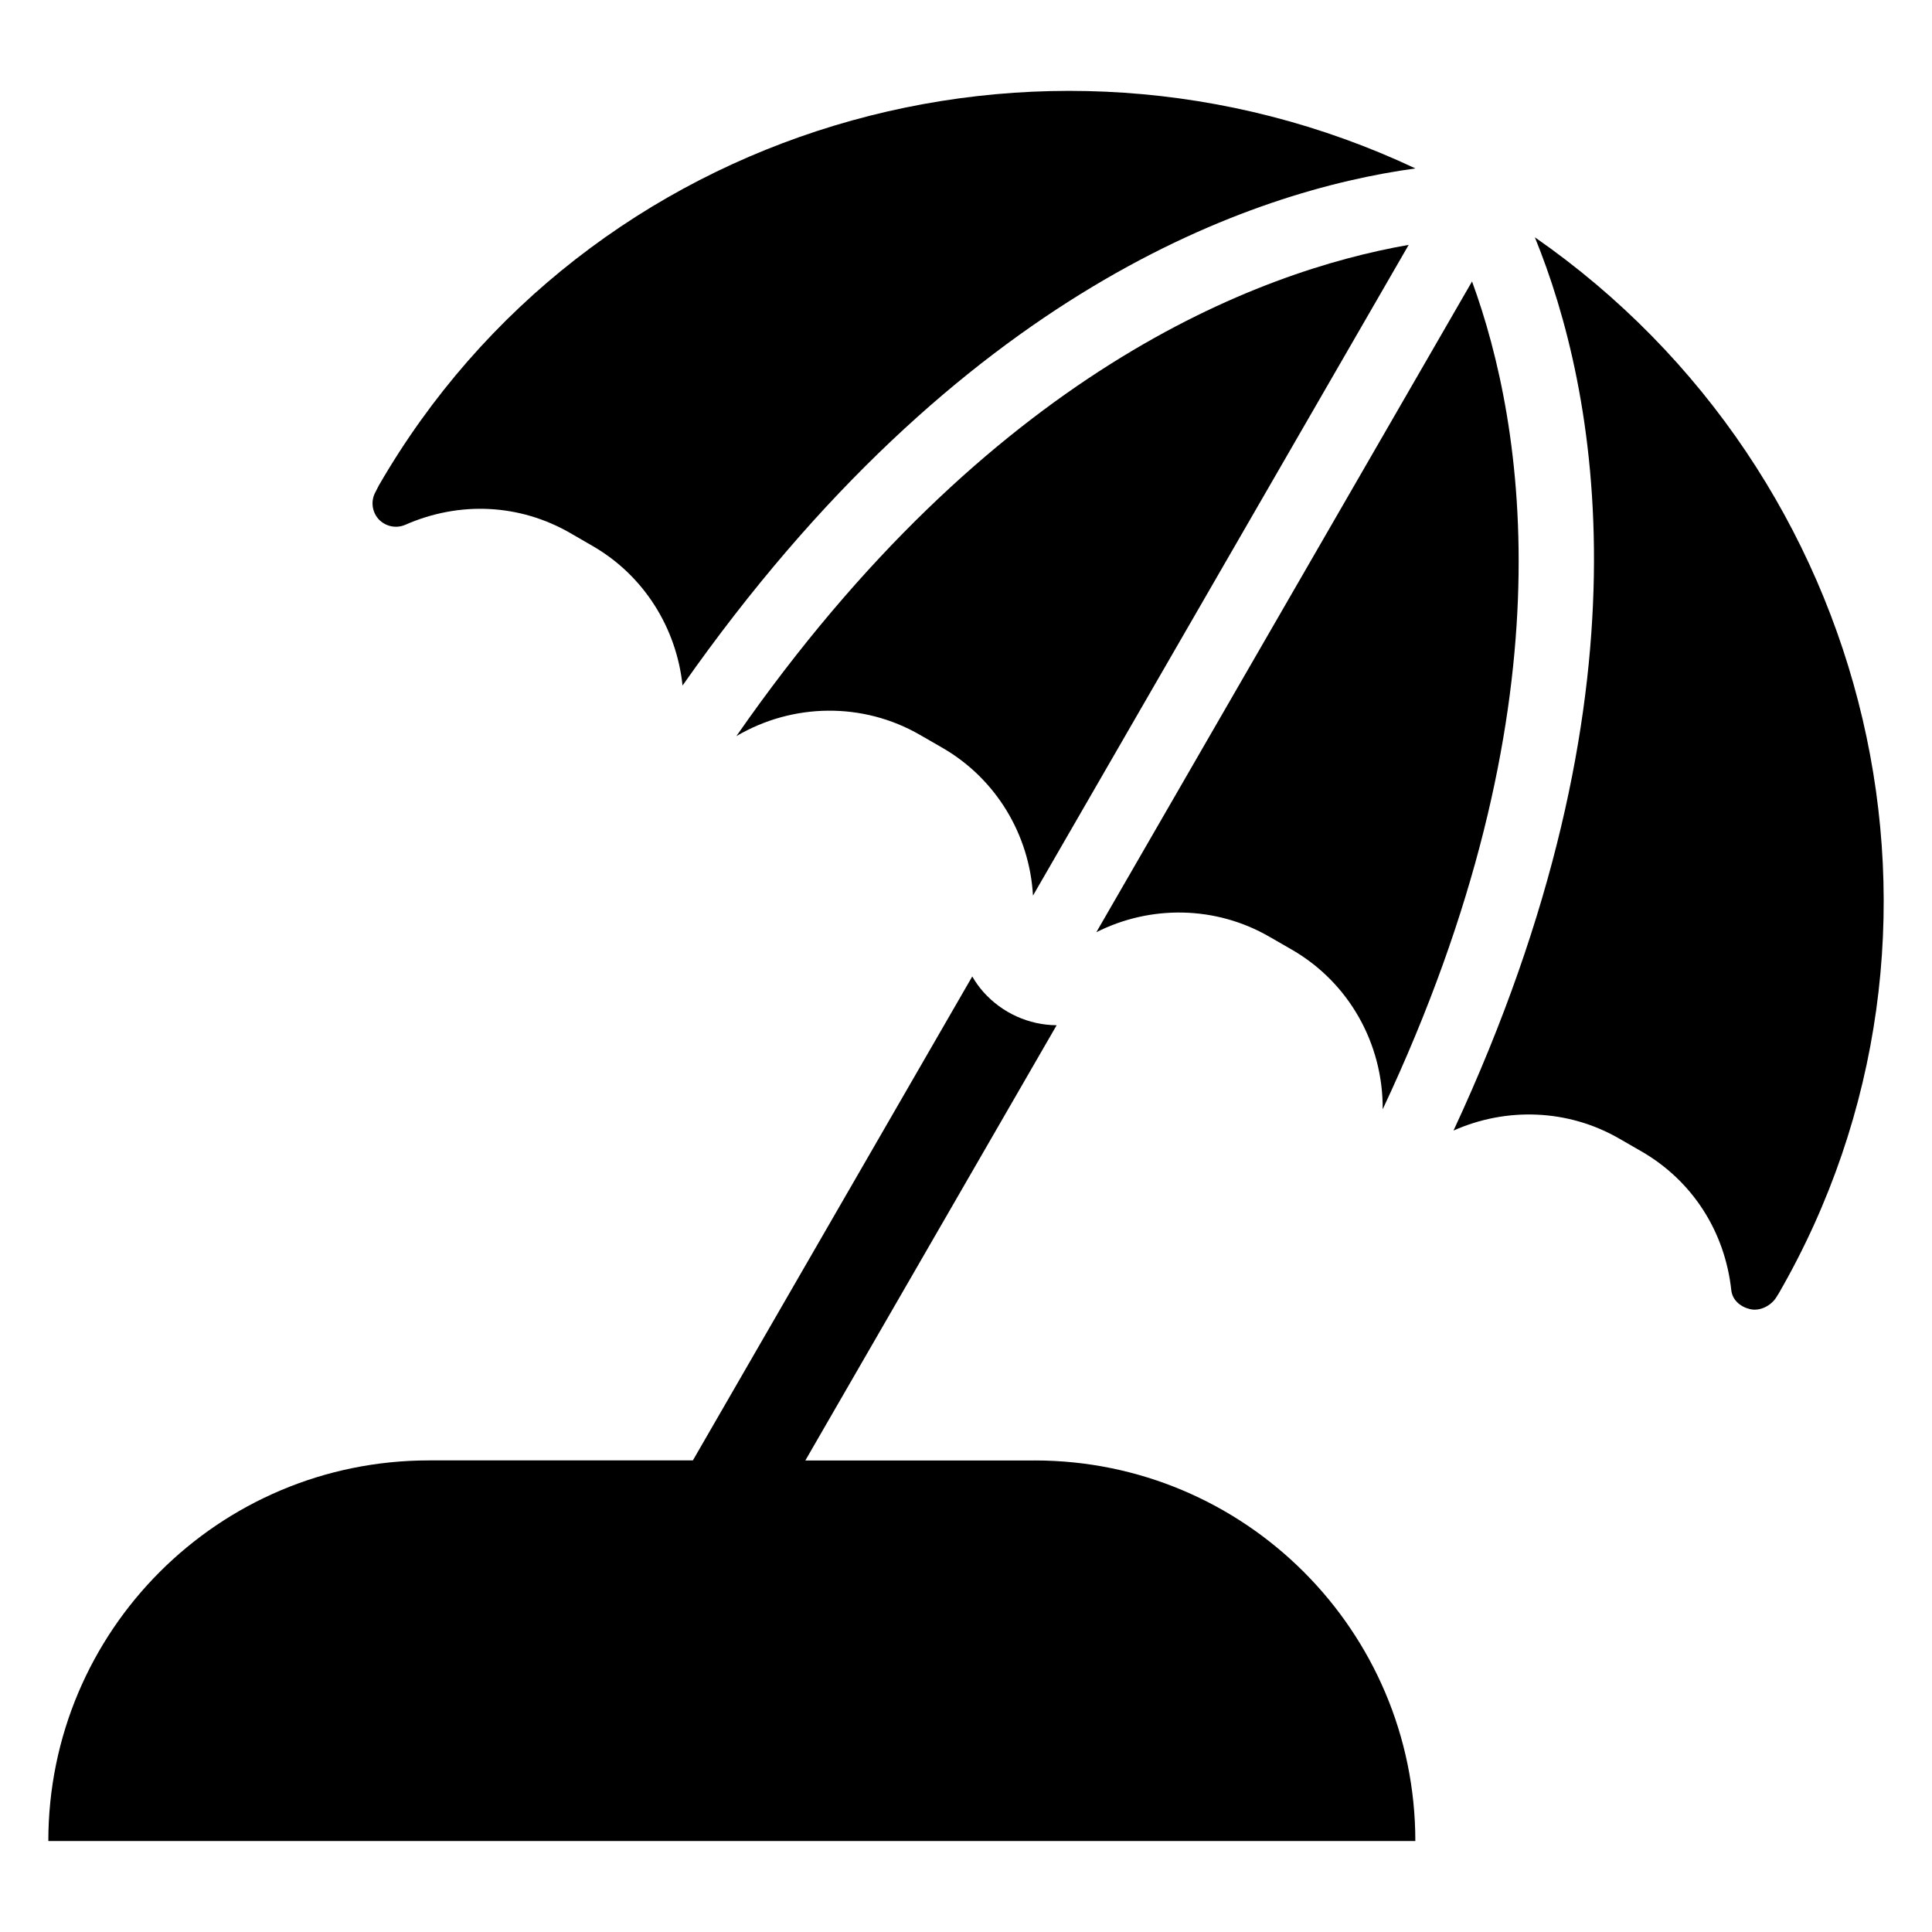
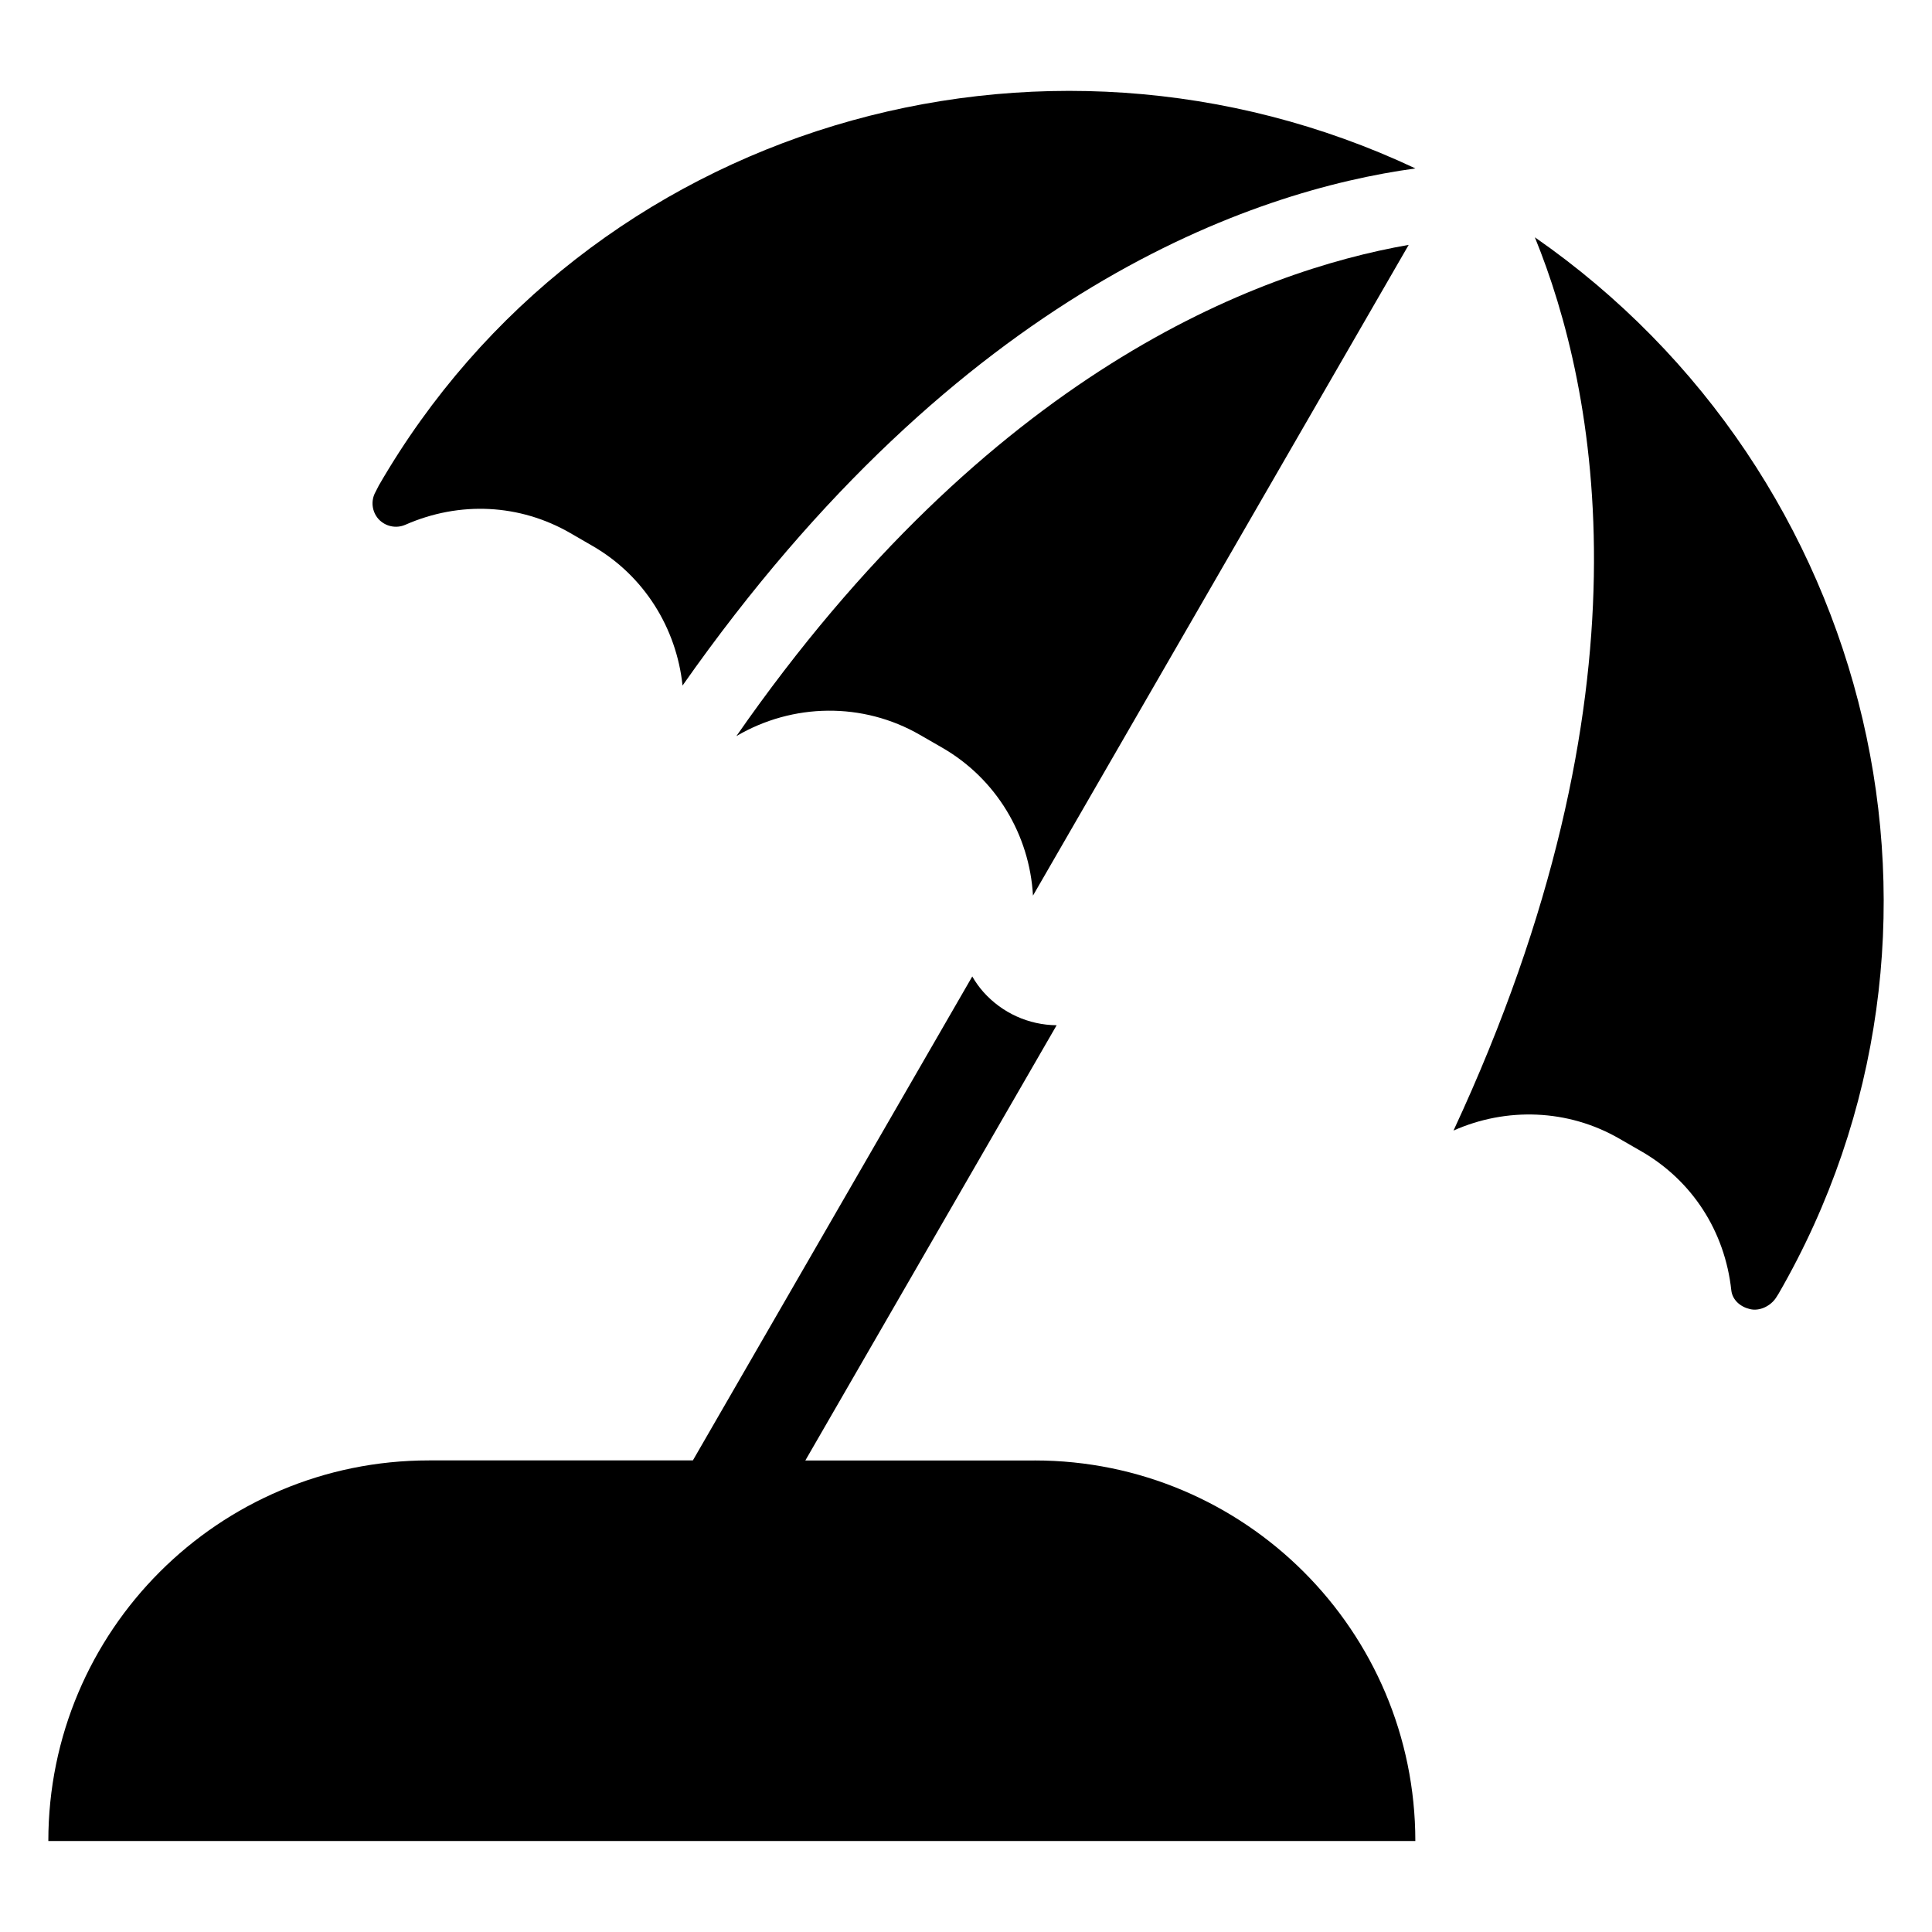
<svg xmlns="http://www.w3.org/2000/svg" fill="#000000" width="800px" height="800px" version="1.1" viewBox="144 144 512 512">
  <g>
-     <path d="m550.75 206.88c16.391 40.211 32.48 120.58-21.555 236.73 13.996-6.234 30.324-5.715 43.91 2.125l5.934 3.418c13.414 7.746 22.074 21.16 23.773 36.777 0.285 2.582 2.394 4.394 4.93 4.992 2.519 0.629 5.383-0.754 6.863-2.914 0.094-0.125 0.676-1.039 0.738-1.164 55.156-95.535 25.73-217.22-64.594-279.96z" />
+     <path d="m550.75 206.88c16.391 40.211 32.48 120.58-21.555 236.73 13.996-6.234 30.324-5.715 43.91 2.125l5.934 3.418c13.414 7.746 22.074 21.16 23.773 36.777 0.285 2.582 2.394 4.394 4.93 4.992 2.519 0.629 5.383-0.754 6.863-2.914 0.094-0.125 0.676-1.039 0.738-1.164 55.156-95.535 25.73-217.22-64.594-279.96" />
    <path d="m251.42 283.07c14.391-6.328 30.324-5.543 43.754 2.219l5.902 3.418c13.586 7.84 22.199 21.711 23.805 36.969 73.555-104.86 151.18-131.15 194.22-137.04-99.469-46.824-219.55-11.48-274.72 84.039l-0.848 1.668c-1.324 2.332-0.992 5.231 0.785 7.227 1.797 1.938 4.644 2.582 7.102 1.496z" />
    <path d="m339.16 339.07c14.91-8.77 33.488-9.07 48.648-0.316l5.934 3.418c14.266 8.234 23.098 23.066 24.008 39.172l99.566-172.45c-40.16 7.019-111.09 33.723-178.16 130.17z" />
-     <path d="m480.45 392.27 5.934 3.418c15.16 8.754 24.168 24.969 24.043 42.289 50.004-106.32 37.676-181.12 23.68-219.39l-99.566 172.46c14.391-7.262 31.68-7.023 45.91 1.227z" />
    <path d="m418.18 531.04h-60.758l66.598-115.34c-7.383-0.062-14.422-3.227-19.398-8.801-1.133-1.273-2.125-2.676-2.961-4.125l-74.043 128.25h-69.949c-55.719 0-100.86 45.152-100.86 100.87h362.27c-0.016-55.699-45.184-100.86-100.9-100.86z" />
  </g>
</svg>